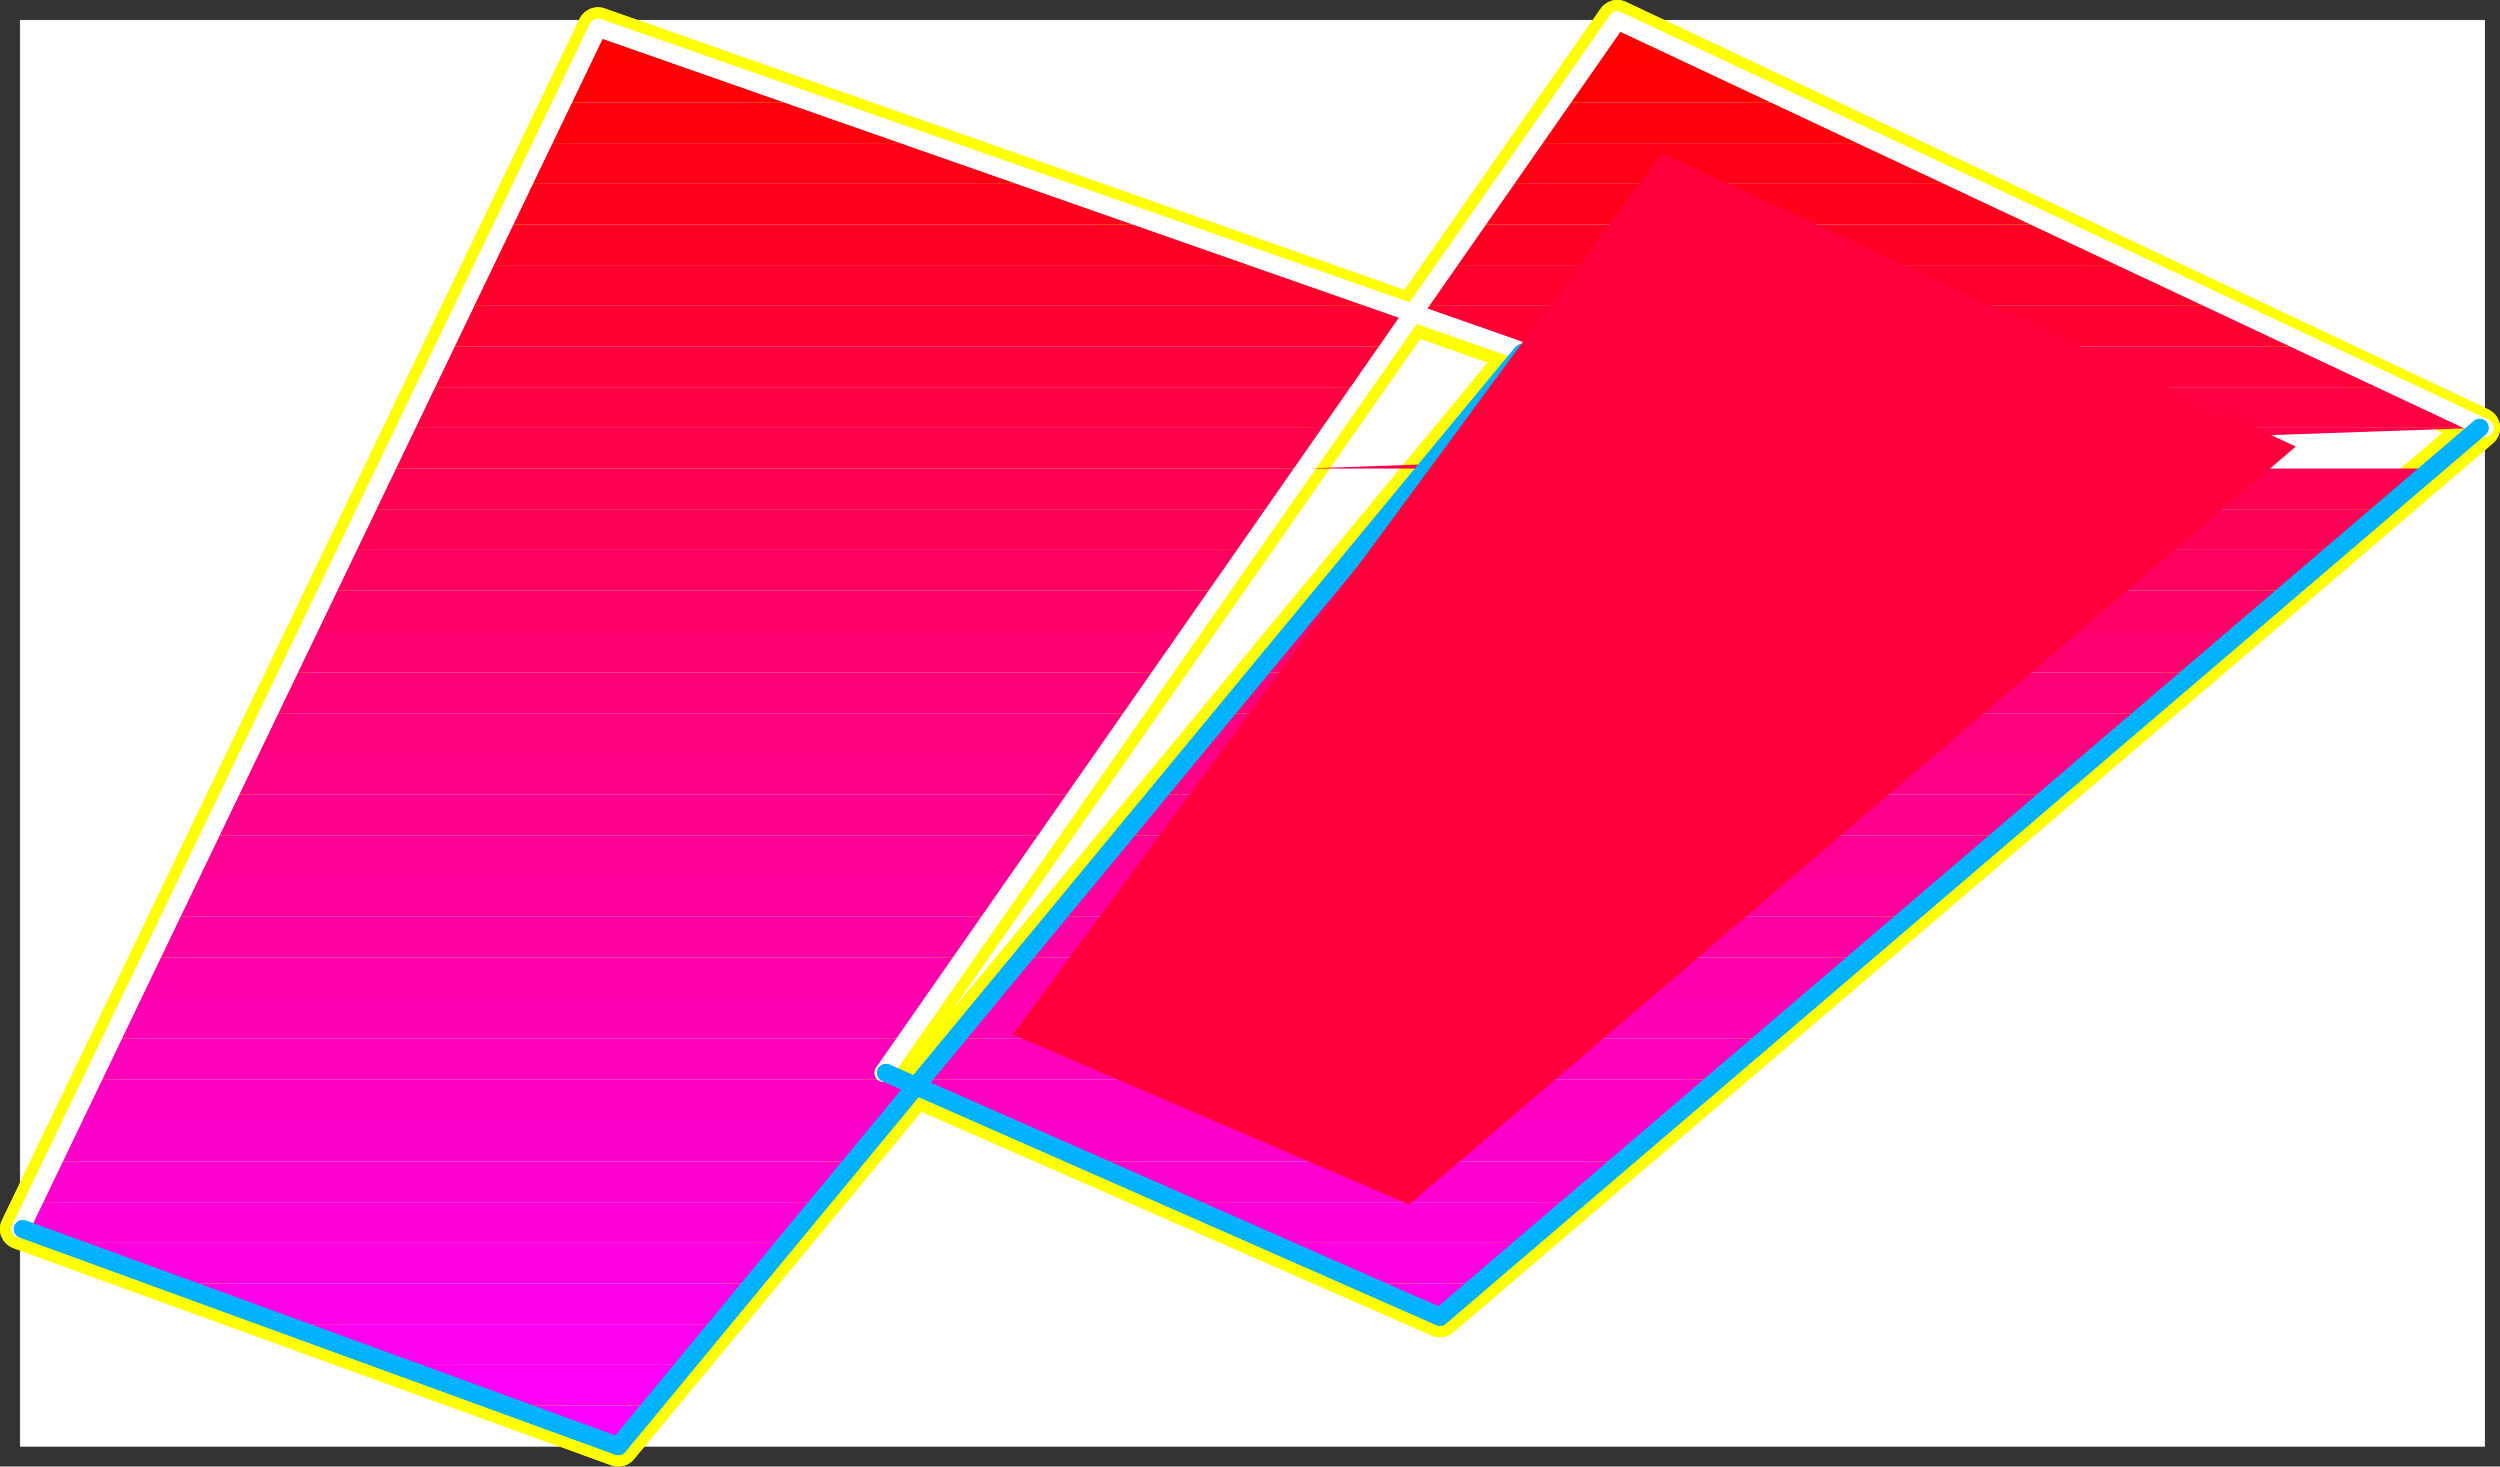
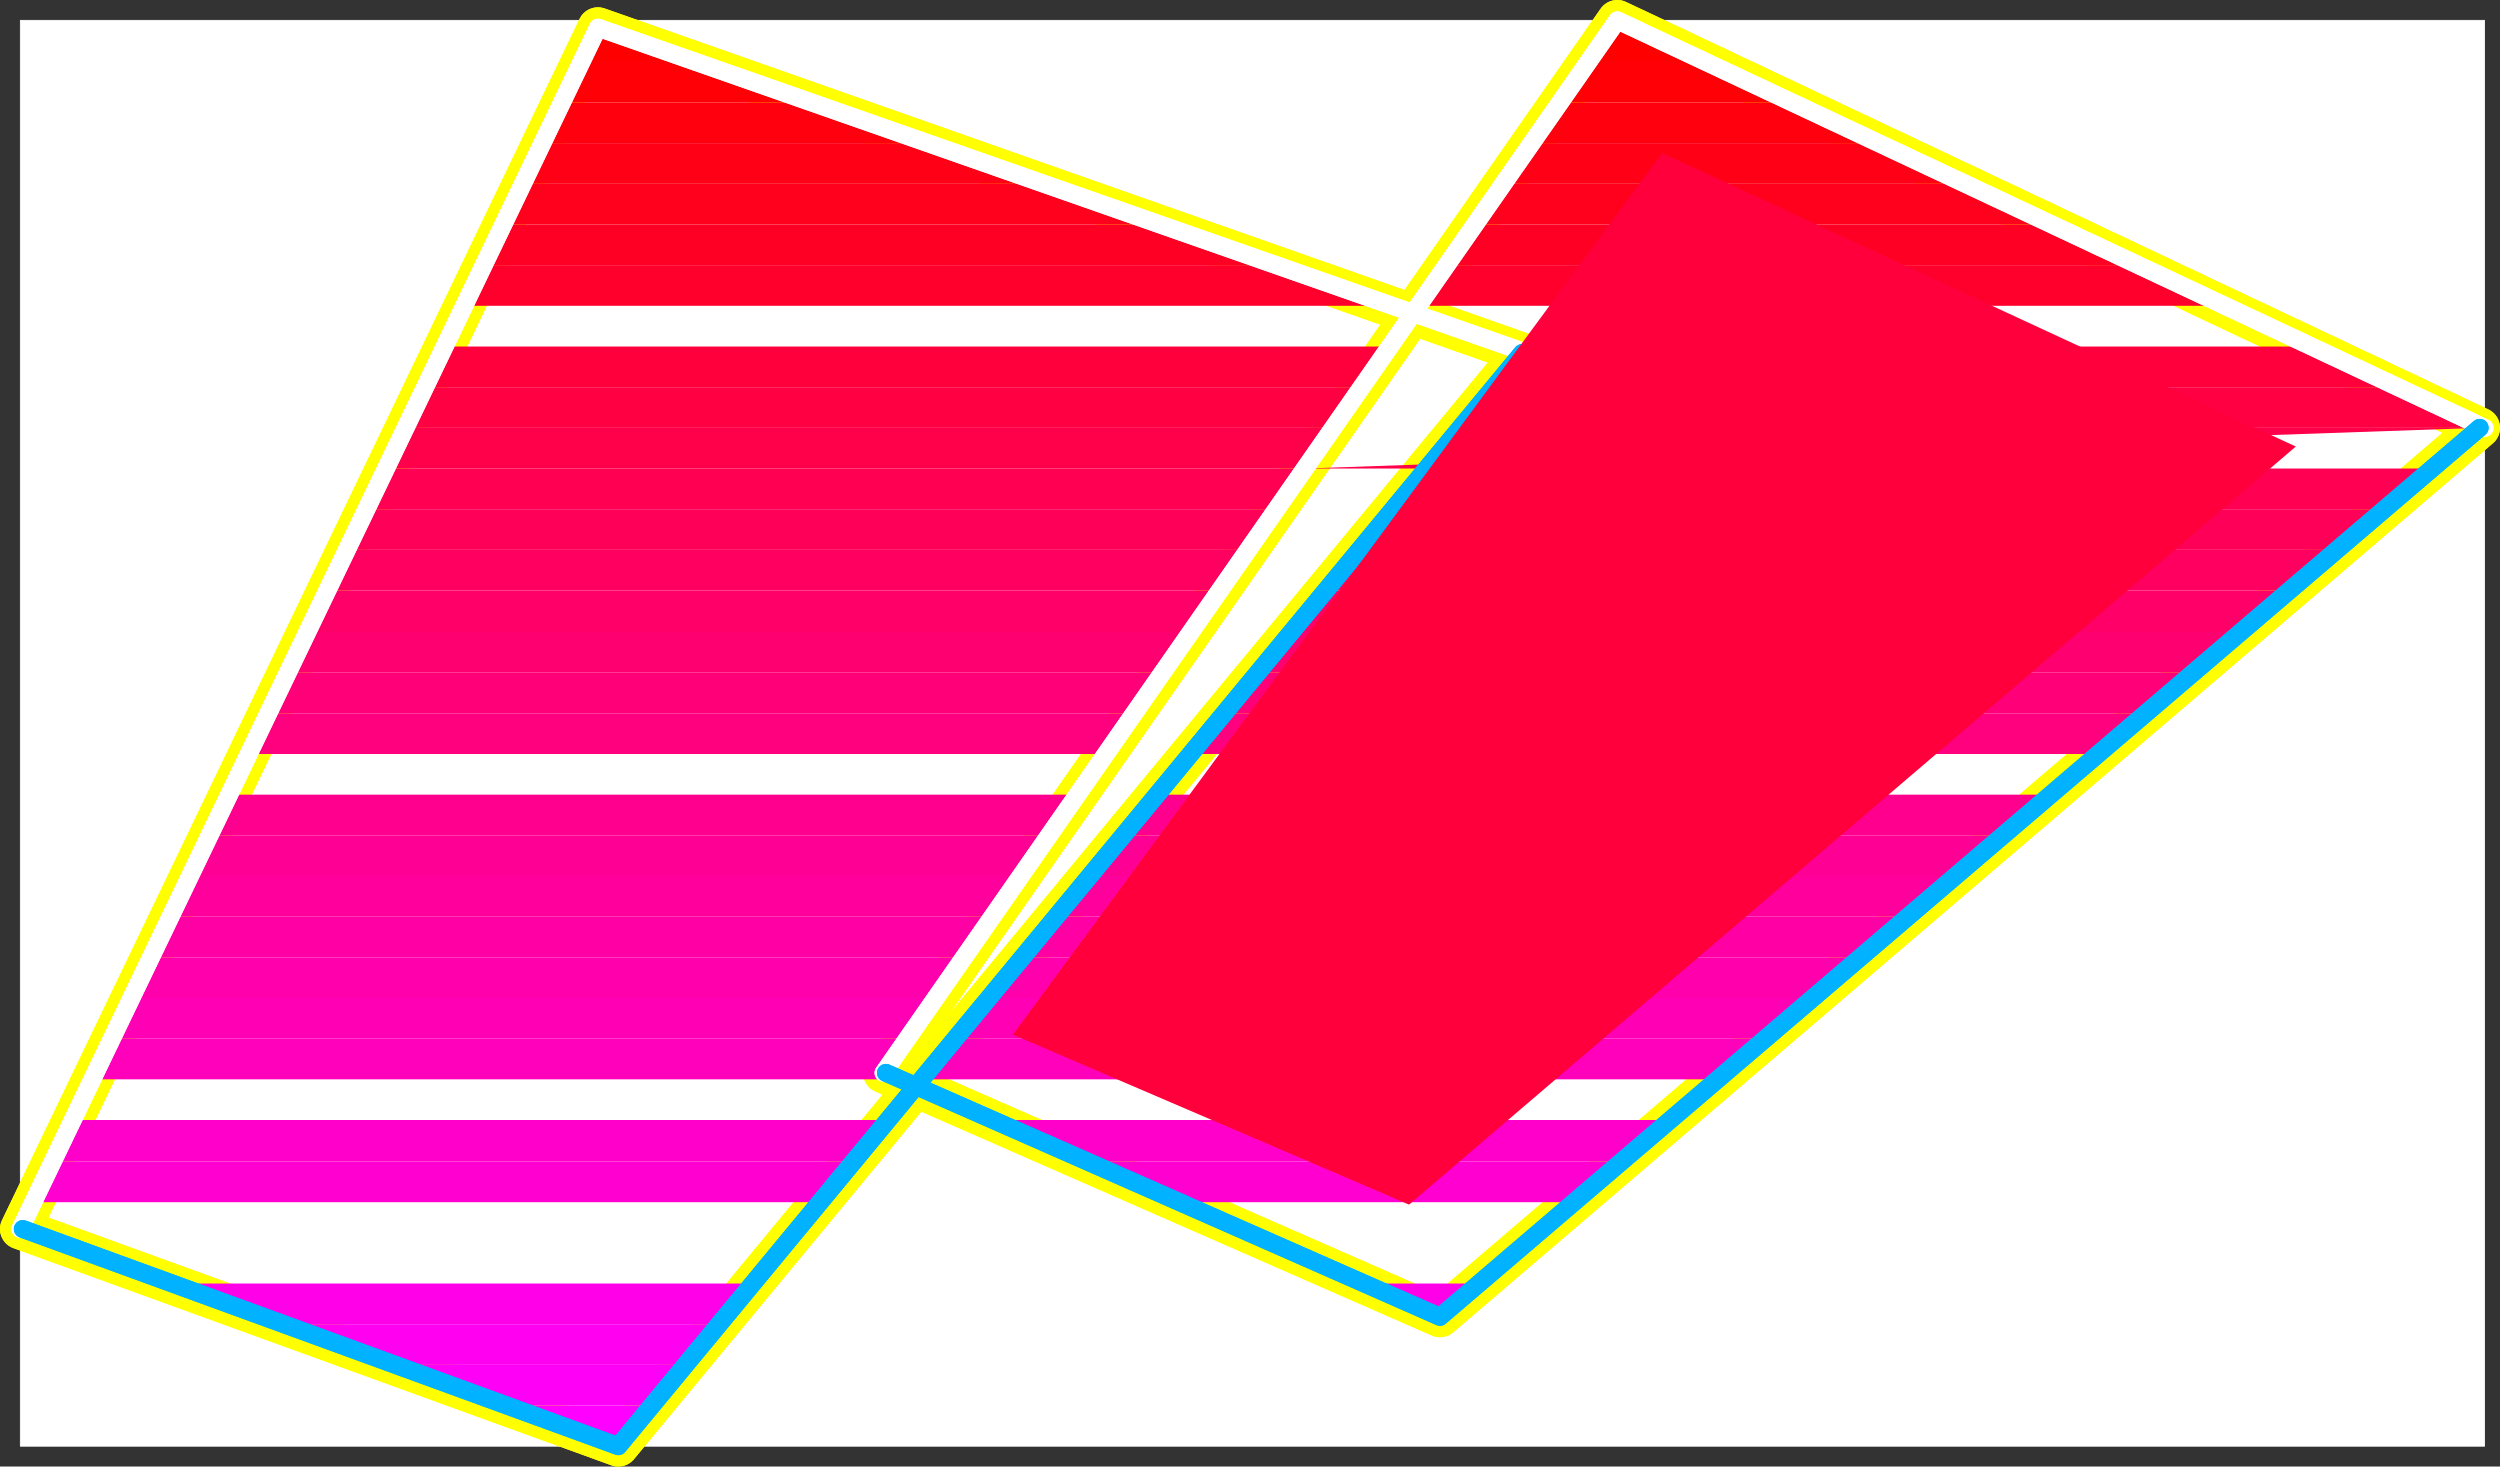
<svg xmlns="http://www.w3.org/2000/svg" xmlns:ns1="http://sodipodi.sourceforge.net/DTD/sodipodi-0.dtd" xmlns:ns2="http://www.inkscape.org/namespaces/inkscape" version="1.0" width="131.391mm" height="77.075mm" id="svg49" ns1:docname="Sleek Extended Punc 21.wmf">
  <rect width="100%" height="100%" fill="#333333" stroke="none" />
  <ns1:namedview id="namedview49" pagecolor="#ffffff" bordercolor="#000000" borderopacity="0.25" ns2:showpageshadow="2" ns2:pageopacity="0.0" ns2:pagecheckerboard="0" ns2:deskcolor="#d1d1d1" ns2:document-units="mm" />
  <defs id="defs1">
    <pattern id="WMFhbasepattern" patternUnits="userSpaceOnUse" width="6" height="6" x="0" y="0" />
  </defs>
  <path style="fill:#ffffff;fill-opacity:1;fill-rule:evenodd;stroke:#ffffff;stroke-width:0.162px;stroke-linecap:round;stroke-linejoin:round;stroke-miterlimit:4;stroke-dasharray:none;stroke-opacity:1" d="M 4.04,4.04 V 287.269 H 493.526 V 4.04 v 0 z" id="path1" />
  <path style="fill:none;stroke:#ffff00;stroke-width:8.08px;stroke-linecap:round;stroke-linejoin:round;stroke-miterlimit:4;stroke-dasharray:none;stroke-opacity:1" d="M 492.556,84.985 321.26,4.04 175.497,213.109 286.032,261.579 492.556,84.985" id="path2" />
  <path style="fill:none;stroke:#ffff00;stroke-width:8.08px;stroke-linecap:round;stroke-linejoin:round;stroke-miterlimit:4;stroke-dasharray:none;stroke-opacity:1" d="M 492.556,84.985 321.26,4.04 175.497,213.109 286.032,261.579 492.556,84.985" id="path3" />
  <path style="fill:none;stroke:#ffff00;stroke-width:8.08px;stroke-linecap:round;stroke-linejoin:round;stroke-miterlimit:4;stroke-dasharray:none;stroke-opacity:1" d="M 302.353,70.121 118.776,5.494 4.04,244.13 122.816,287.269 302.353,70.121" id="path4" />
  <path style="fill:none;stroke:#ffff00;stroke-width:8.08px;stroke-linecap:round;stroke-linejoin:round;stroke-miterlimit:4;stroke-dasharray:none;stroke-opacity:1" d="M 302.353,70.121 118.776,5.494 4.04,244.13 122.816,287.269 302.353,70.121" id="path5" />
  <path style="fill:#ff0000;fill-opacity:1;fill-rule:evenodd;stroke:none" d="m 321.26,4.04 17.13,8.078 H 315.604 Z M 115.544,12.118 h 22.462 L 118.776,5.494 Z" id="path6" />
  <path style="fill:#ff0007;fill-opacity:1;fill-rule:evenodd;stroke:none" d="m 338.39,12.118 17.13,8.24 h -45.571 l 5.656,-8.24 z m -226.725,8.24 h 49.288 l -22.947,-8.24 h -22.462 z" id="path7" />
  <path style="fill:#ff000e;fill-opacity:1;fill-rule:evenodd;stroke:none" d="m 355.519,20.358 17.13,8.078 H 304.292 l 5.656,-8.078 z m -247.733,8.078 h 76.114 l -22.947,-8.078 h -49.288 z" id="path8" />
  <path style="fill:#ff0016;fill-opacity:1;fill-rule:evenodd;stroke:none" d="m 372.649,28.437 17.13,8.078 h -91.142 l 5.656,-8.078 z m -268.74,8.078 h 102.777 l -22.786,-8.078 h -76.114 z" id="path9" />
  <path style="fill:#ff001d;fill-opacity:1;fill-rule:evenodd;stroke:none" d="m 389.779,36.515 17.13,8.078 H 292.98 l 5.656,-8.078 z M 100.03,44.593 H 229.795 L 206.686,36.515 H 103.909 Z" id="path10" />
  <path style="fill:#ff0025;fill-opacity:1;fill-rule:evenodd;stroke:none" d="m 406.908,44.593 17.13,8.078 H 287.324 l 5.656,-8.078 z M 96.152,52.672 H 252.742 L 229.795,44.593 H 100.03 Z" id="path11" />
  <path style="fill:#ff002d;fill-opacity:1;fill-rule:evenodd;stroke:none" d="m 424.038,52.672 17.13,8.078 H 281.668 l 5.656,-8.078 z M 92.273,60.75 H 275.528 L 252.742,52.672 H 96.152 Z" id="path12" />
-   <path style="fill:#ff0034;fill-opacity:1;fill-rule:evenodd;stroke:none" d="m 441.167,60.75 17.13,8.078 H 298.475 L 275.528,60.75 H 92.273 l -3.878,8.078 H 276.012 l 5.656,-8.078 z" id="path13" />
  <path style="fill:#ff003c;fill-opacity:1;fill-rule:evenodd;stroke:none" d="m 458.297,68.829 17.13,8.078 h -178.729 l 5.656,-6.786 -3.878,-1.293 z m -187.941,8.078 5.656,-8.078 H 88.395 l -3.878,8.078 z" id="path14" />
  <path style="fill:#ff0043;fill-opacity:1;fill-rule:evenodd;stroke:none" d="m 475.427,76.907 17.13,8.078 H 290.072 l 6.626,-8.078 z m -210.565,8.078 5.494,-8.078 H 84.517 l -3.878,8.078 z" id="path15" />
  <path style="fill:#ff004a;fill-opacity:1;fill-rule:evenodd;stroke:none" d="m 259.206,93.064 5.656,-8.078 H 80.638 L 76.76,93.064 H 259.206 483.183 283.284 l 6.787,-8.078 h 202.485 z" id="path16" />
  <path style="fill:#ff0052;fill-opacity:1;fill-rule:evenodd;stroke:none" d="m 253.55,101.142 5.656,-8.078 H 76.76 l -4.04,8.078 z m 229.633,-8.078 -9.534,8.078 H 276.659 l 6.626,-8.078 z" id="path17" />
  <path style="fill:#ff0059;fill-opacity:1;fill-rule:evenodd;stroke:none" d="m 247.894,109.221 5.656,-8.078 H 72.72 l -3.878,8.078 z m 225.755,-8.078 -9.373,8.078 H 270.033 l 6.626,-8.078 z" id="path18" />
  <path style="fill:#ff0061;fill-opacity:1;fill-rule:evenodd;stroke:none" d="m 242.238,117.299 5.656,-8.078 H 68.841 l -3.878,8.078 z m 222.038,-8.078 -9.534,8.078 H 263.246 l 6.787,-8.078 z" id="path19" />
  <path style="fill:#ff0069;fill-opacity:1;fill-rule:evenodd;stroke:none" d="m 236.582,125.539 5.656,-8.24 H 64.963 l -3.878,8.24 z m 218.16,-8.24 -9.373,8.24 H 256.62 l 6.626,-8.24 z" id="path20" />
  <path style="fill:#ff0070;fill-opacity:1;fill-rule:evenodd;stroke:none" d="m 230.926,133.617 5.656,-8.078 H 61.085 l -3.878,8.078 z m 214.443,-8.078 -9.534,8.078 H 249.833 l 6.787,-8.078 z" id="path21" />
  <path style="fill:#ff0078;fill-opacity:1;fill-rule:evenodd;stroke:none" d="m 225.27,141.696 5.656,-8.078 H 57.206 l -3.878,8.078 z m 210.565,-8.078 -9.534,8.078 H 243.208 l 6.626,-8.078 z" id="path22" />
  <path style="fill:#ff007f;fill-opacity:1;fill-rule:evenodd;stroke:none" d="m 219.614,149.774 5.656,-8.078 H 53.328 l -3.878,8.078 z m 206.686,-8.078 -9.373,8.078 H 236.582 l 6.626,-8.078 z" id="path23" />
-   <path style="fill:#ff0086;fill-opacity:1;fill-rule:evenodd;stroke:none" d="m 213.958,157.853 5.656,-8.078 H 49.449 l -3.878,8.078 z m 202.969,-8.078 -9.534,8.078 h -177.598 l 6.787,-8.078 z" id="path24" />
  <path style="fill:#ff008e;fill-opacity:1;fill-rule:evenodd;stroke:none" d="m 208.302,165.931 5.656,-8.078 H 45.571 l -3.878,8.078 z m 199.091,-8.078 -9.373,8.078 h -174.851 l 6.626,-8.078 z" id="path25" />
  <path style="fill:#ff0095;fill-opacity:1;fill-rule:evenodd;stroke:none" d="m 202.808,174.009 5.494,-8.078 H 41.693 l -3.878,8.078 z m 195.213,-8.078 -9.534,8.078 H 216.544 l 6.626,-8.078 z" id="path26" />
  <path style="fill:#ff009d;fill-opacity:1;fill-rule:evenodd;stroke:none" d="m 197.152,182.088 5.656,-8.078 H 37.814 l -3.878,8.078 z m 191.334,-8.078 -9.373,8.078 H 209.756 l 6.787,-8.078 z" id="path27" />
  <path style="fill:#ff00a5;fill-opacity:1;fill-rule:evenodd;stroke:none" d="m 191.496,190.166 5.656,-8.078 H 33.936 l -3.878,8.078 z m 187.617,-8.078 -9.534,8.078 H 203.131 l 6.626,-8.078 z" id="path28" />
  <path style="fill:#ff00ac;fill-opacity:1;fill-rule:evenodd;stroke:none" d="m 185.84,198.245 5.656,-8.078 H 30.057 l -3.878,8.078 z m 183.739,-8.078 -9.373,8.078 H 196.505 l 6.626,-8.078 z" id="path29" />
  <path style="fill:#ff00b4;fill-opacity:1;fill-rule:evenodd;stroke:none" d="m 180.184,206.323 5.656,-8.078 H 26.179 l -3.878,8.078 z m 180.022,-8.078 -9.534,8.078 H 189.718 l 6.787,-8.078 z" id="path30" />
  <path style="fill:#ff00bb;fill-opacity:1;fill-rule:evenodd;stroke:none" d="m 180.184,206.323 -4.686,6.786 3.07,1.293 H 18.422 l 3.878,-8.078 z m 170.488,0 -9.373,8.078 H 183.092 l 6.626,-8.078 z" id="path31" />
-   <path style="fill:#ff00c2;fill-opacity:1;fill-rule:evenodd;stroke:none" d="m 196.99,222.48 -18.422,-8.078 H 18.422 l -3.878,8.078 H 176.305 l 6.787,-8.078 h 158.206 l -9.534,8.078 z" id="path32" />
  <path style="fill:#ff00ca;fill-opacity:1;fill-rule:evenodd;stroke:none" d="m 215.412,230.72 -18.422,-8.24 h 134.774 l -9.373,8.24 z m -204.747,0 H 169.68 l 6.626,-8.24 H 14.544 Z" id="path33" />
  <path style="fill:#ff00d1;fill-opacity:1;fill-rule:evenodd;stroke:none" d="m 233.996,238.798 -18.584,-8.078 h 106.979 l -9.534,8.078 z m -227.209,0 H 162.892 l 6.787,-8.078 H 10.665 Z" id="path34" />
-   <path style="fill:#ff00d9;fill-opacity:1;fill-rule:evenodd;stroke:none" d="m 252.257,246.877 -18.261,-8.078 h 78.861 l -9.373,8.078 z m -240.784,0 H 156.267 l 6.626,-8.078 H 6.787 l -2.747,5.332 z" id="path35" />
-   <path style="fill:#ff00e1;fill-opacity:1;fill-rule:evenodd;stroke:none" d="m 270.841,254.955 -18.584,-8.078 h 51.227 l -9.534,8.078 z m -237.067,0 H 149.641 l 6.626,-8.078 H 11.473 Z" id="path36" />
  <path style="fill:#ff00e8;fill-opacity:1;fill-rule:evenodd;stroke:none" d="m 270.841,254.955 15.19,6.624 7.918,-6.624 z m -214.766,8.078 h 86.941 l 6.626,-8.078 H 33.774 Z" id="path37" />
  <path style="fill:#ff00f0;fill-opacity:1;fill-rule:evenodd;stroke:none" d="m 78.376,271.112 h 57.853 l 6.787,-8.078 H 56.075 Z" id="path38" />
  <path style="fill:#ff00f7;fill-opacity:1;fill-rule:evenodd;stroke:none" d="m 100.515,279.19 h 29.088 l 6.626,-8.078 H 78.376 Z" id="path39" />
  <path style="fill:#ff00ff;fill-opacity:1;fill-rule:evenodd;stroke:none" d="m 122.816,287.269 v 0 l 6.787,-8.078 h -29.088 z" id="path40" />
  <path style="fill:none;stroke:#ffffff;stroke-width:3.555px;stroke-linecap:round;stroke-linejoin:round;stroke-miterlimit:4;stroke-dasharray:none;stroke-opacity:1" d="M 303.323,70.121 118.776,5.494 4.04,244.13" id="path41" />
  <path style="fill:none;stroke:#ffffff;stroke-width:3.555px;stroke-linecap:round;stroke-linejoin:round;stroke-miterlimit:4;stroke-dasharray:none;stroke-opacity:1" d="M 303.323,70.121 118.776,5.494 4.04,244.13" id="path42" />
  <path style="fill:none;stroke:#00b2ff;stroke-width:3.555px;stroke-linecap:round;stroke-linejoin:round;stroke-miterlimit:4;stroke-dasharray:none;stroke-opacity:1" d="M 4.525,244.13 122.816,287.269 302.353,70.121" id="path43" />
  <path style="fill:none;stroke:#00b2ff;stroke-width:3.555px;stroke-linecap:round;stroke-linejoin:round;stroke-miterlimit:4;stroke-dasharray:none;stroke-opacity:1" d="M 4.525,244.13 122.816,287.269 302.353,70.121" id="path44" />
  <path style="fill:none;stroke:#ffffff;stroke-width:3.555px;stroke-linecap:round;stroke-linejoin:round;stroke-miterlimit:4;stroke-dasharray:none;stroke-opacity:1" d="M 493.526,84.985 321.26,4.04 175.497,213.109" id="path45" />
  <path style="fill:none;stroke:#ffffff;stroke-width:3.555px;stroke-linecap:round;stroke-linejoin:round;stroke-miterlimit:4;stroke-dasharray:none;stroke-opacity:1" d="M 493.526,84.985 321.26,4.04 175.497,213.109" id="path46" />
  <path style="fill:none;stroke:#00b2ff;stroke-width:3.555px;stroke-linecap:round;stroke-linejoin:round;stroke-miterlimit:4;stroke-dasharray:none;stroke-opacity:1" d="M 175.982,213.109 286.032,261.579 492.556,84.985" id="path47" />
  <path style="fill:none;stroke:#00b2ff;stroke-width:3.555px;stroke-linecap:round;stroke-linejoin:round;stroke-miterlimit:4;stroke-dasharray:none;stroke-opacity:1" d="M 175.982,213.109 286.032,261.579 492.556,84.985" id="path48" />
  <path style="fill:#ff003c;fill-opacity:1;fill-rule:evenodd;stroke:none" d="M 330.148,30.375 201.192,205.515 279.891,239.283 456.035,88.701 Z" id="path49" />
</svg>